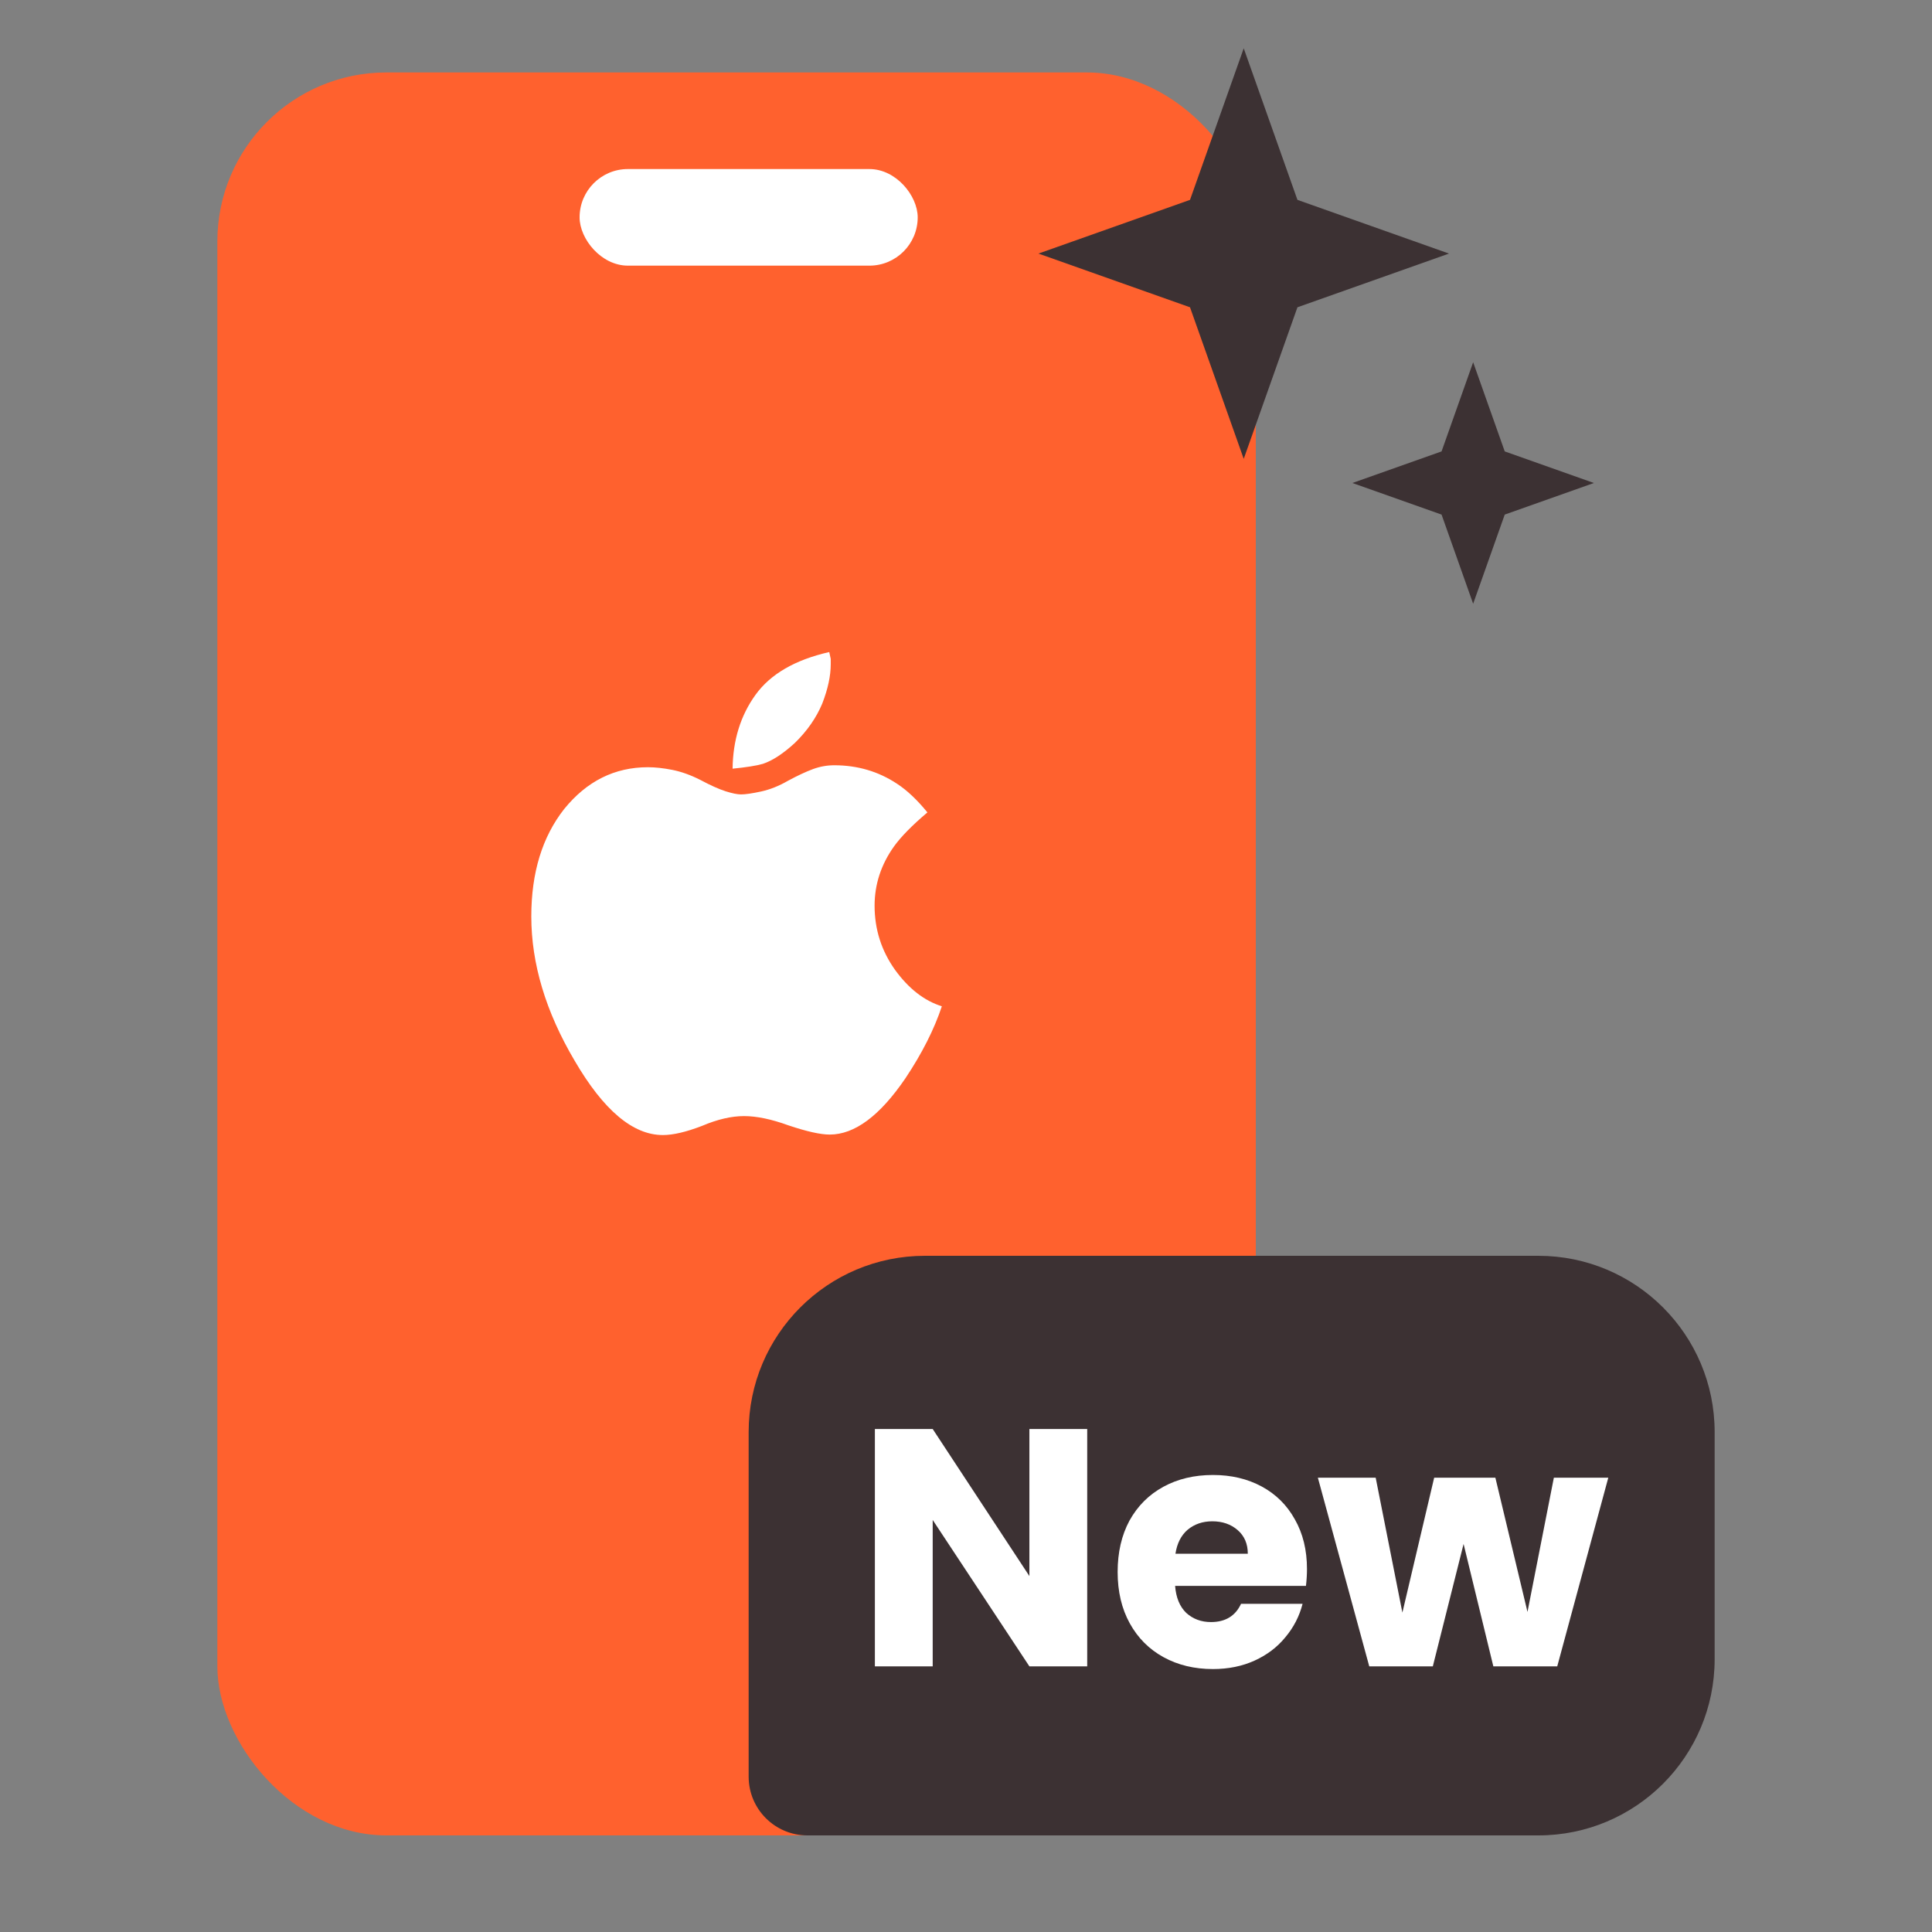
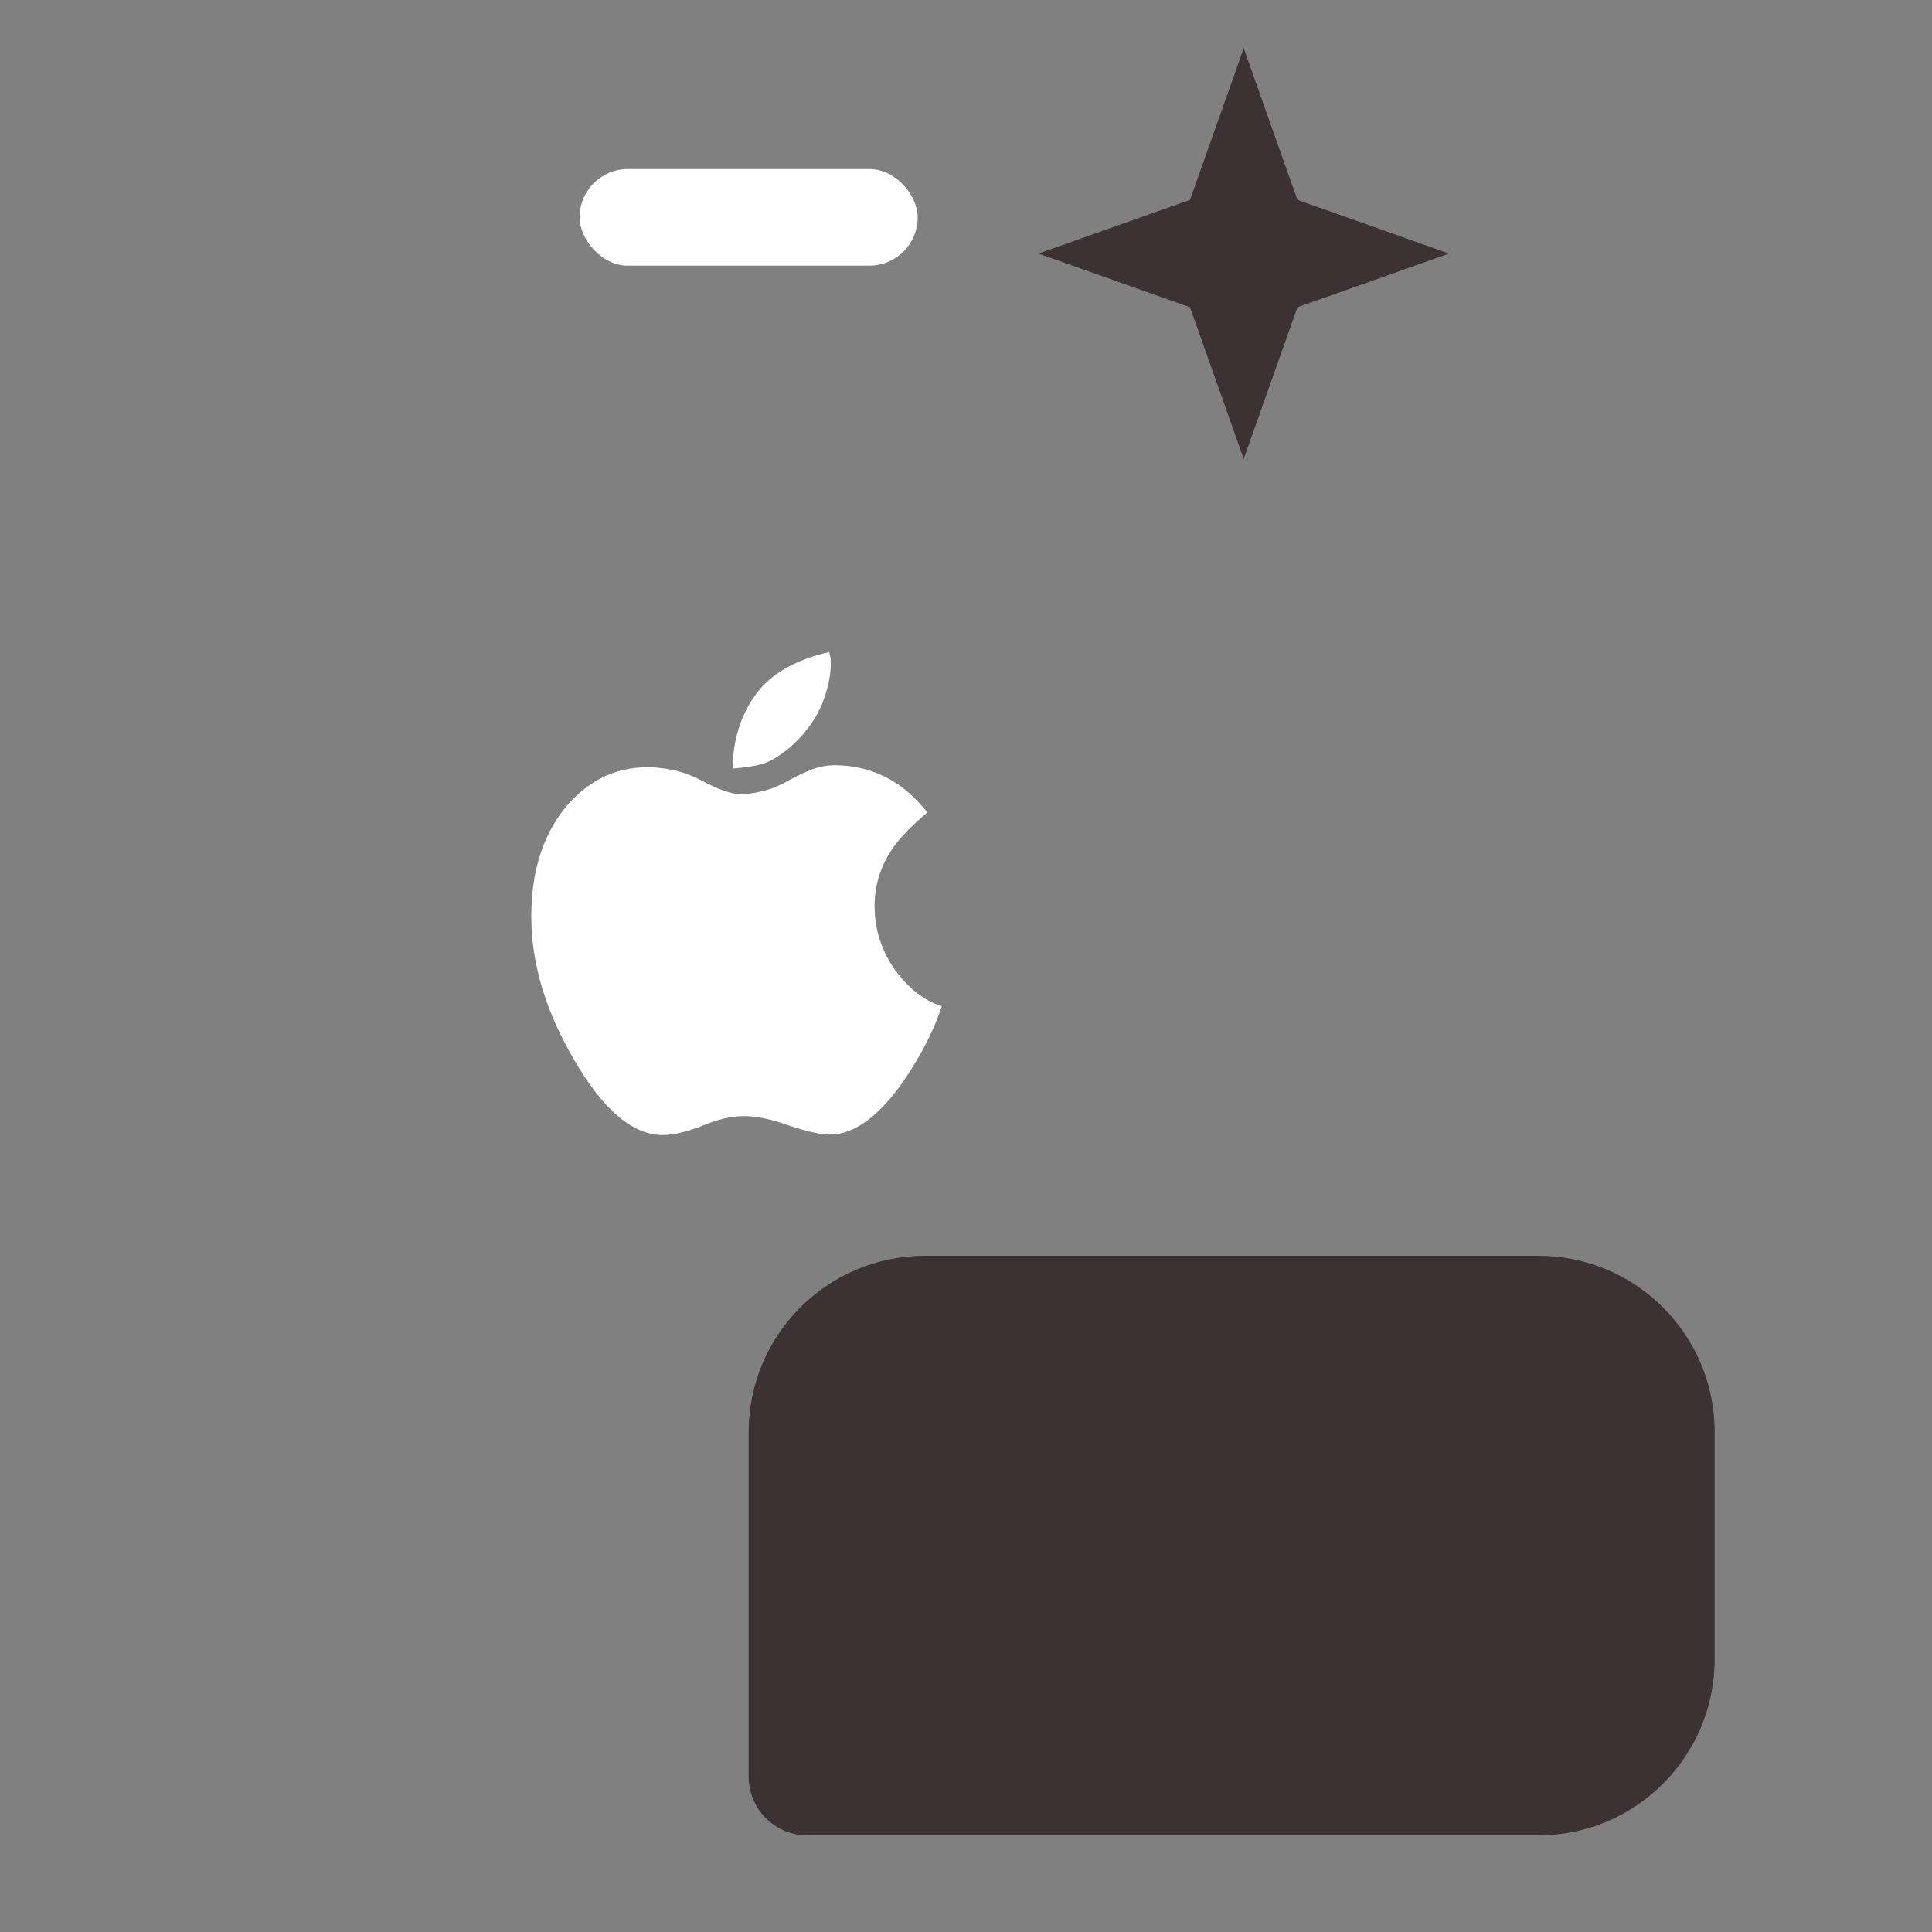
<svg xmlns="http://www.w3.org/2000/svg" width="80" height="80" viewBox="0 0 80 80" fill="none">
  <rect x="0" y="0" width="80" height="80" fill="#808080" stroke="none" />
-   <rect x="9" y="3" width="43" height="73" rx="7" fill="#FF612E" />
  <path d="M37.061 40.159C37.625 40.937 38.271 41.44 39 41.668C38.684 42.62 38.182 43.613 37.494 44.646C36.435 46.202 35.39 46.98 34.358 46.98C33.973 46.98 33.402 46.852 32.646 46.598C31.944 46.343 31.332 46.215 30.809 46.215C30.287 46.215 29.709 46.349 29.076 46.618C28.416 46.873 27.873 47 27.447 47C26.209 47 24.991 45.974 23.795 43.922C22.598 41.896 22 39.904 22 37.946C22 36.135 22.454 34.653 23.362 33.499C24.297 32.345 25.452 31.769 26.828 31.769C27.13 31.769 27.467 31.805 27.839 31.879C28.21 31.953 28.595 32.09 28.994 32.292C29.42 32.52 29.771 32.677 30.046 32.765C30.321 32.852 30.534 32.895 30.686 32.895C30.864 32.895 31.14 32.855 31.511 32.775C31.882 32.694 32.254 32.547 32.625 32.332C33.024 32.117 33.368 31.956 33.657 31.849C33.945 31.742 34.241 31.688 34.544 31.688C35.507 31.688 36.373 31.943 37.143 32.453C37.556 32.721 37.975 33.117 38.402 33.64C37.769 34.176 37.308 34.646 37.019 35.048C36.483 35.8 36.215 36.618 36.215 37.503C36.215 38.482 36.497 39.367 37.061 40.159ZM32.914 30.763C32.432 31.205 31.992 31.494 31.593 31.628C31.456 31.668 31.28 31.705 31.067 31.738C30.854 31.772 30.61 31.802 30.335 31.829C30.349 30.649 30.665 29.629 31.284 28.771C31.903 27.912 32.921 27.322 34.337 27C34.365 27.134 34.386 27.228 34.399 27.282L34.399 27.503C34.399 27.986 34.282 28.529 34.048 29.133C33.801 29.723 33.423 30.266 32.914 30.763Z" fill="white" />
  <rect x="24" y="7" width="14" height="4" rx="2" fill="white" />
  <path d="M31 59.3C31 55.268 34.268 52 38.3 52H63.7C67.732 52 71 55.268 71 59.3V68.7C71 72.732 67.732 76 63.7 76H33.433C32.089 76 31 74.911 31 73.567V59.3Z" fill="#3C3133" />
-   <path d="M45.019 69H42.625L38.621 62.938V69H36.227V59.172H38.621L42.625 65.262V59.172H45.019V69ZM54.119 64.968C54.119 65.192 54.105 65.425 54.077 65.668H48.659C48.696 66.153 48.85 66.527 49.121 66.788C49.401 67.04 49.741 67.166 50.143 67.166C50.74 67.166 51.155 66.914 51.389 66.41H53.937C53.806 66.923 53.568 67.385 53.223 67.796C52.887 68.207 52.462 68.529 51.949 68.762C51.435 68.995 50.861 69.112 50.227 69.112C49.461 69.112 48.78 68.949 48.183 68.622C47.585 68.295 47.119 67.829 46.783 67.222C46.447 66.615 46.279 65.906 46.279 65.094C46.279 64.282 46.442 63.573 46.769 62.966C47.105 62.359 47.571 61.893 48.169 61.566C48.766 61.239 49.452 61.076 50.227 61.076C50.983 61.076 51.655 61.235 52.243 61.552C52.831 61.869 53.288 62.322 53.615 62.91C53.951 63.498 54.119 64.184 54.119 64.968ZM51.669 64.338C51.669 63.927 51.529 63.601 51.249 63.358C50.969 63.115 50.619 62.994 50.199 62.994C49.797 62.994 49.457 63.111 49.177 63.344C48.906 63.577 48.738 63.909 48.673 64.338H51.669ZM66.596 61.188L64.482 69H61.836L60.604 63.932L59.33 69H56.698L54.57 61.188H56.964L58.07 66.774L59.386 61.188H61.92L63.25 66.746L64.342 61.188H66.596Z" fill="white" />
-   <path d="M51.5 2L53.724 8.276L60 10.5L53.724 12.724L51.5 19L49.276 12.724L43 10.5L49.276 8.276L51.5 2Z" fill="#3C3133" />
-   <path d="M61 15L62.308 18.692L66 20L62.308 21.308L61 25L59.692 21.308L56 20L59.692 18.692L61 15Z" fill="#3C3133" />
+   <path d="M51.5 2L53.724 8.276L60 10.5L53.724 12.724L51.5 19L49.276 12.724L43 10.5L49.276 8.276L51.5 2" fill="#3C3133" />
</svg>